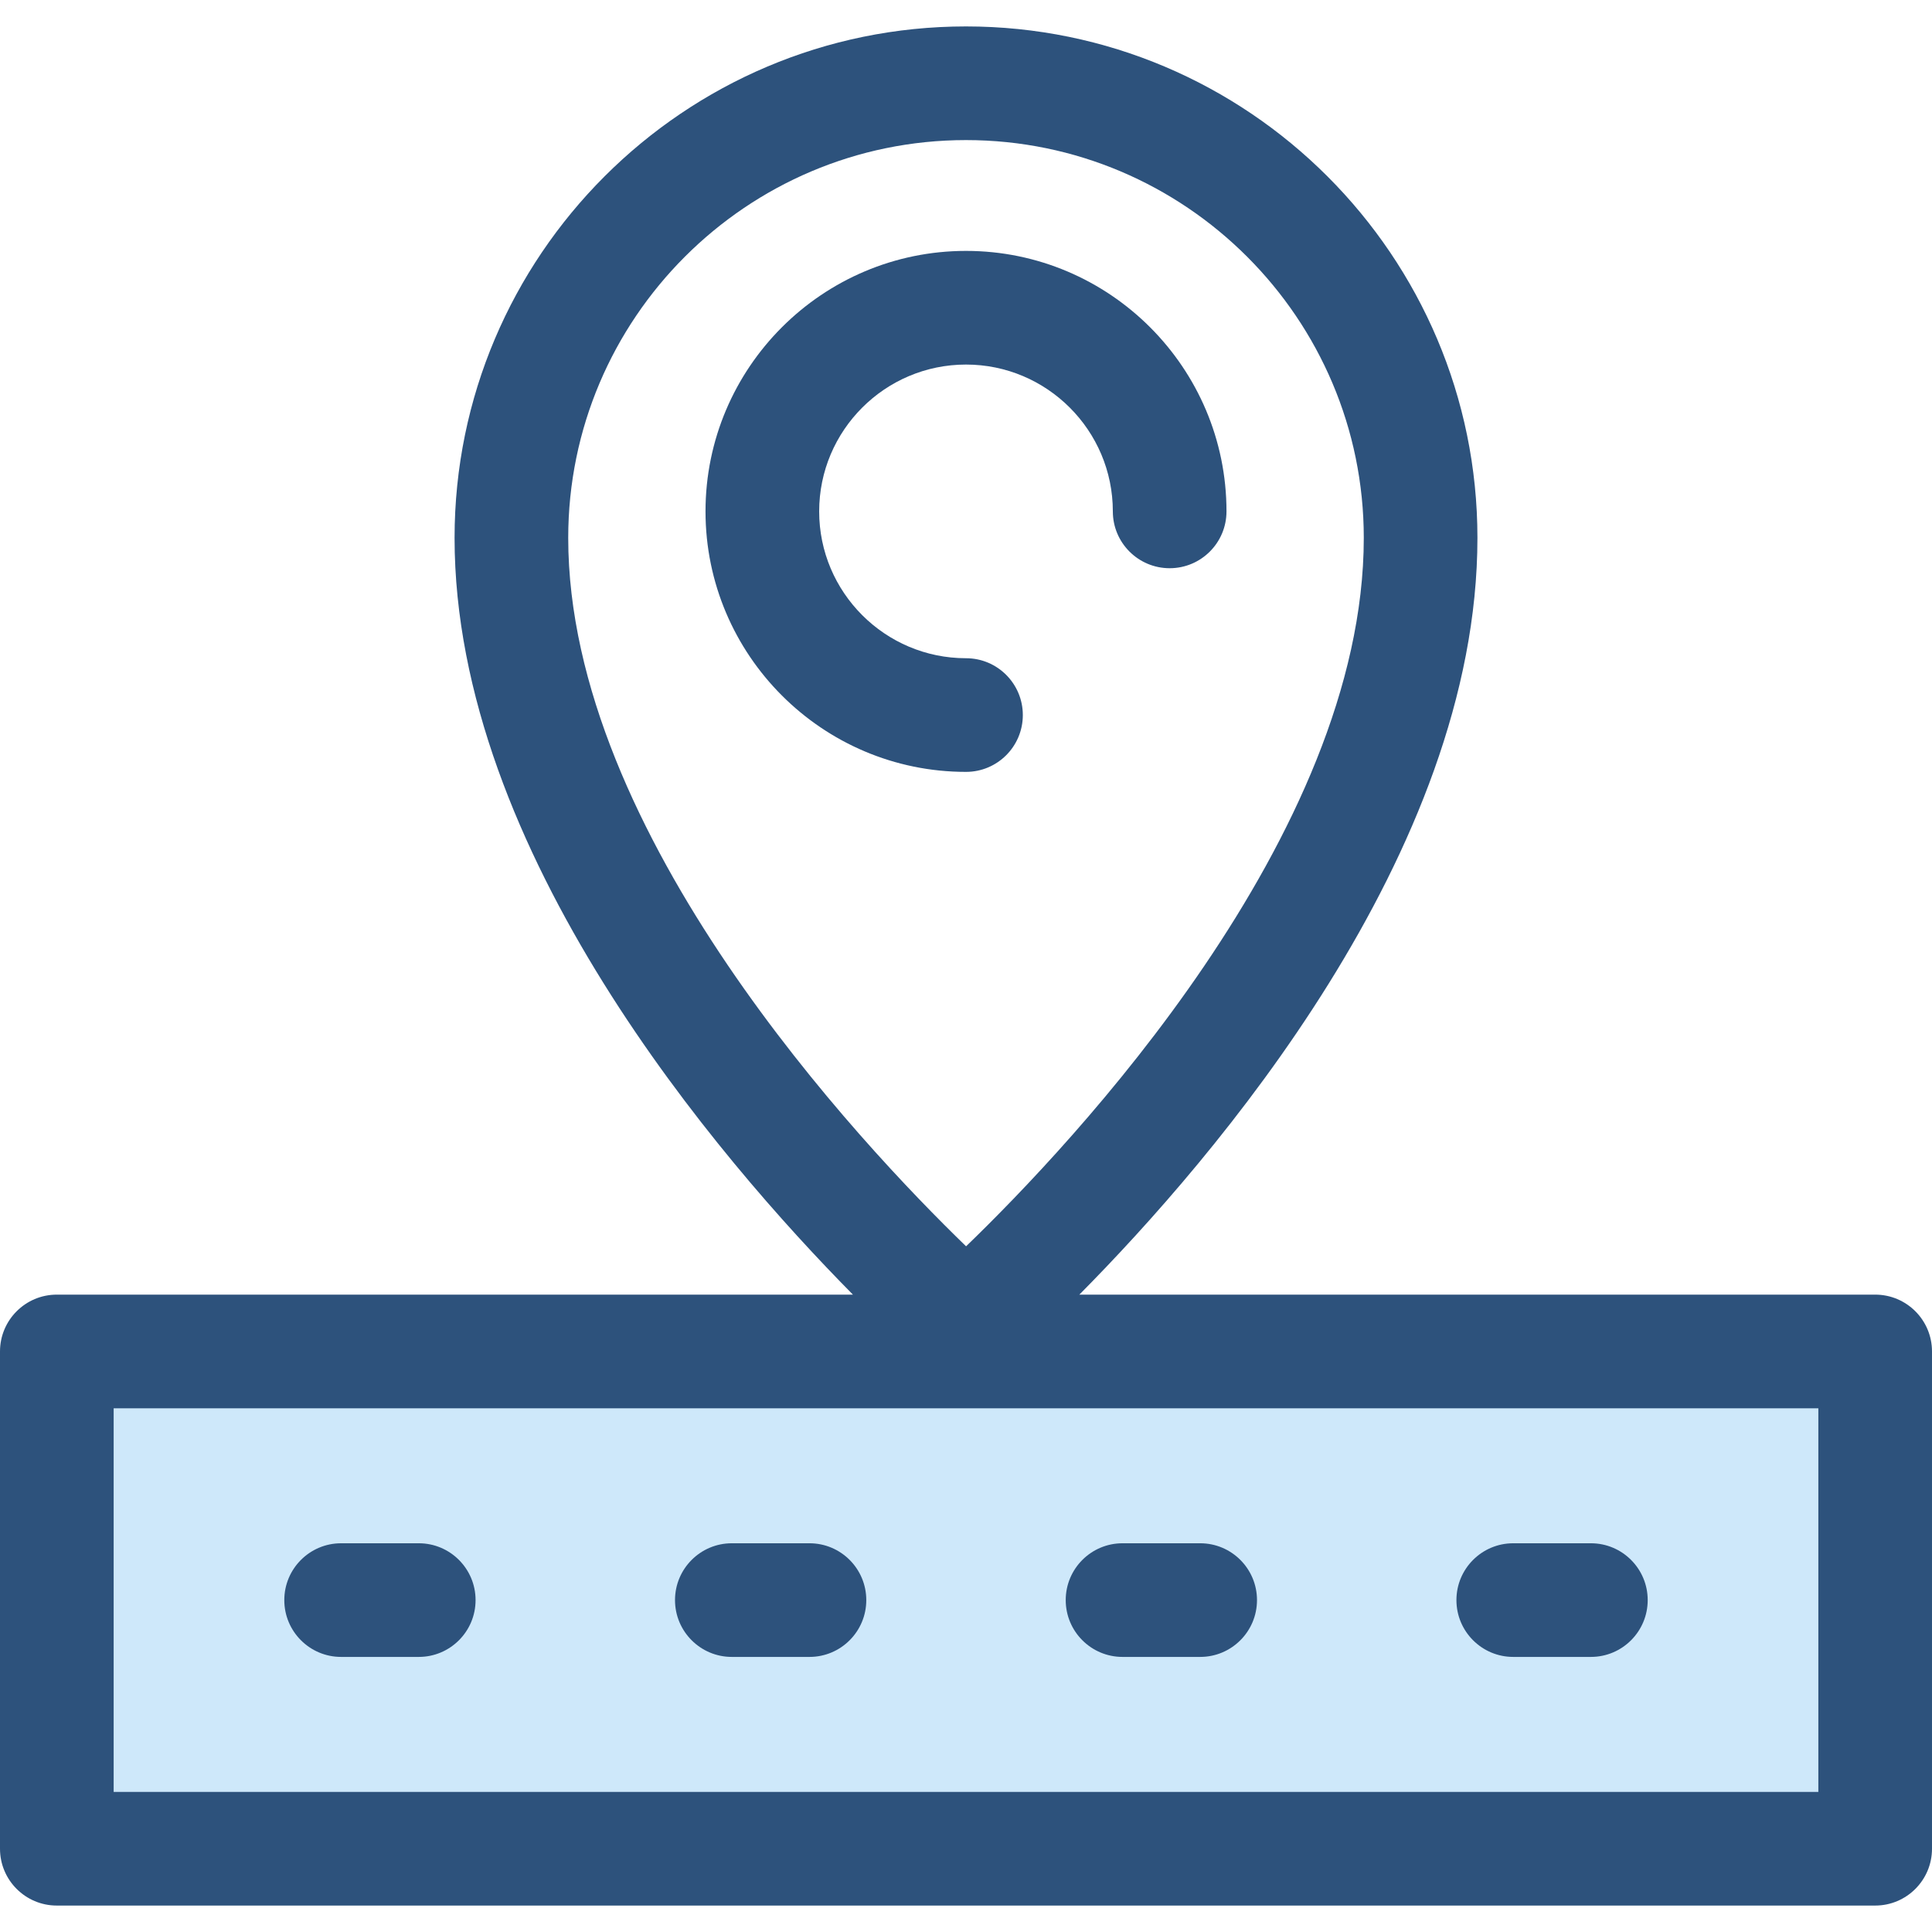
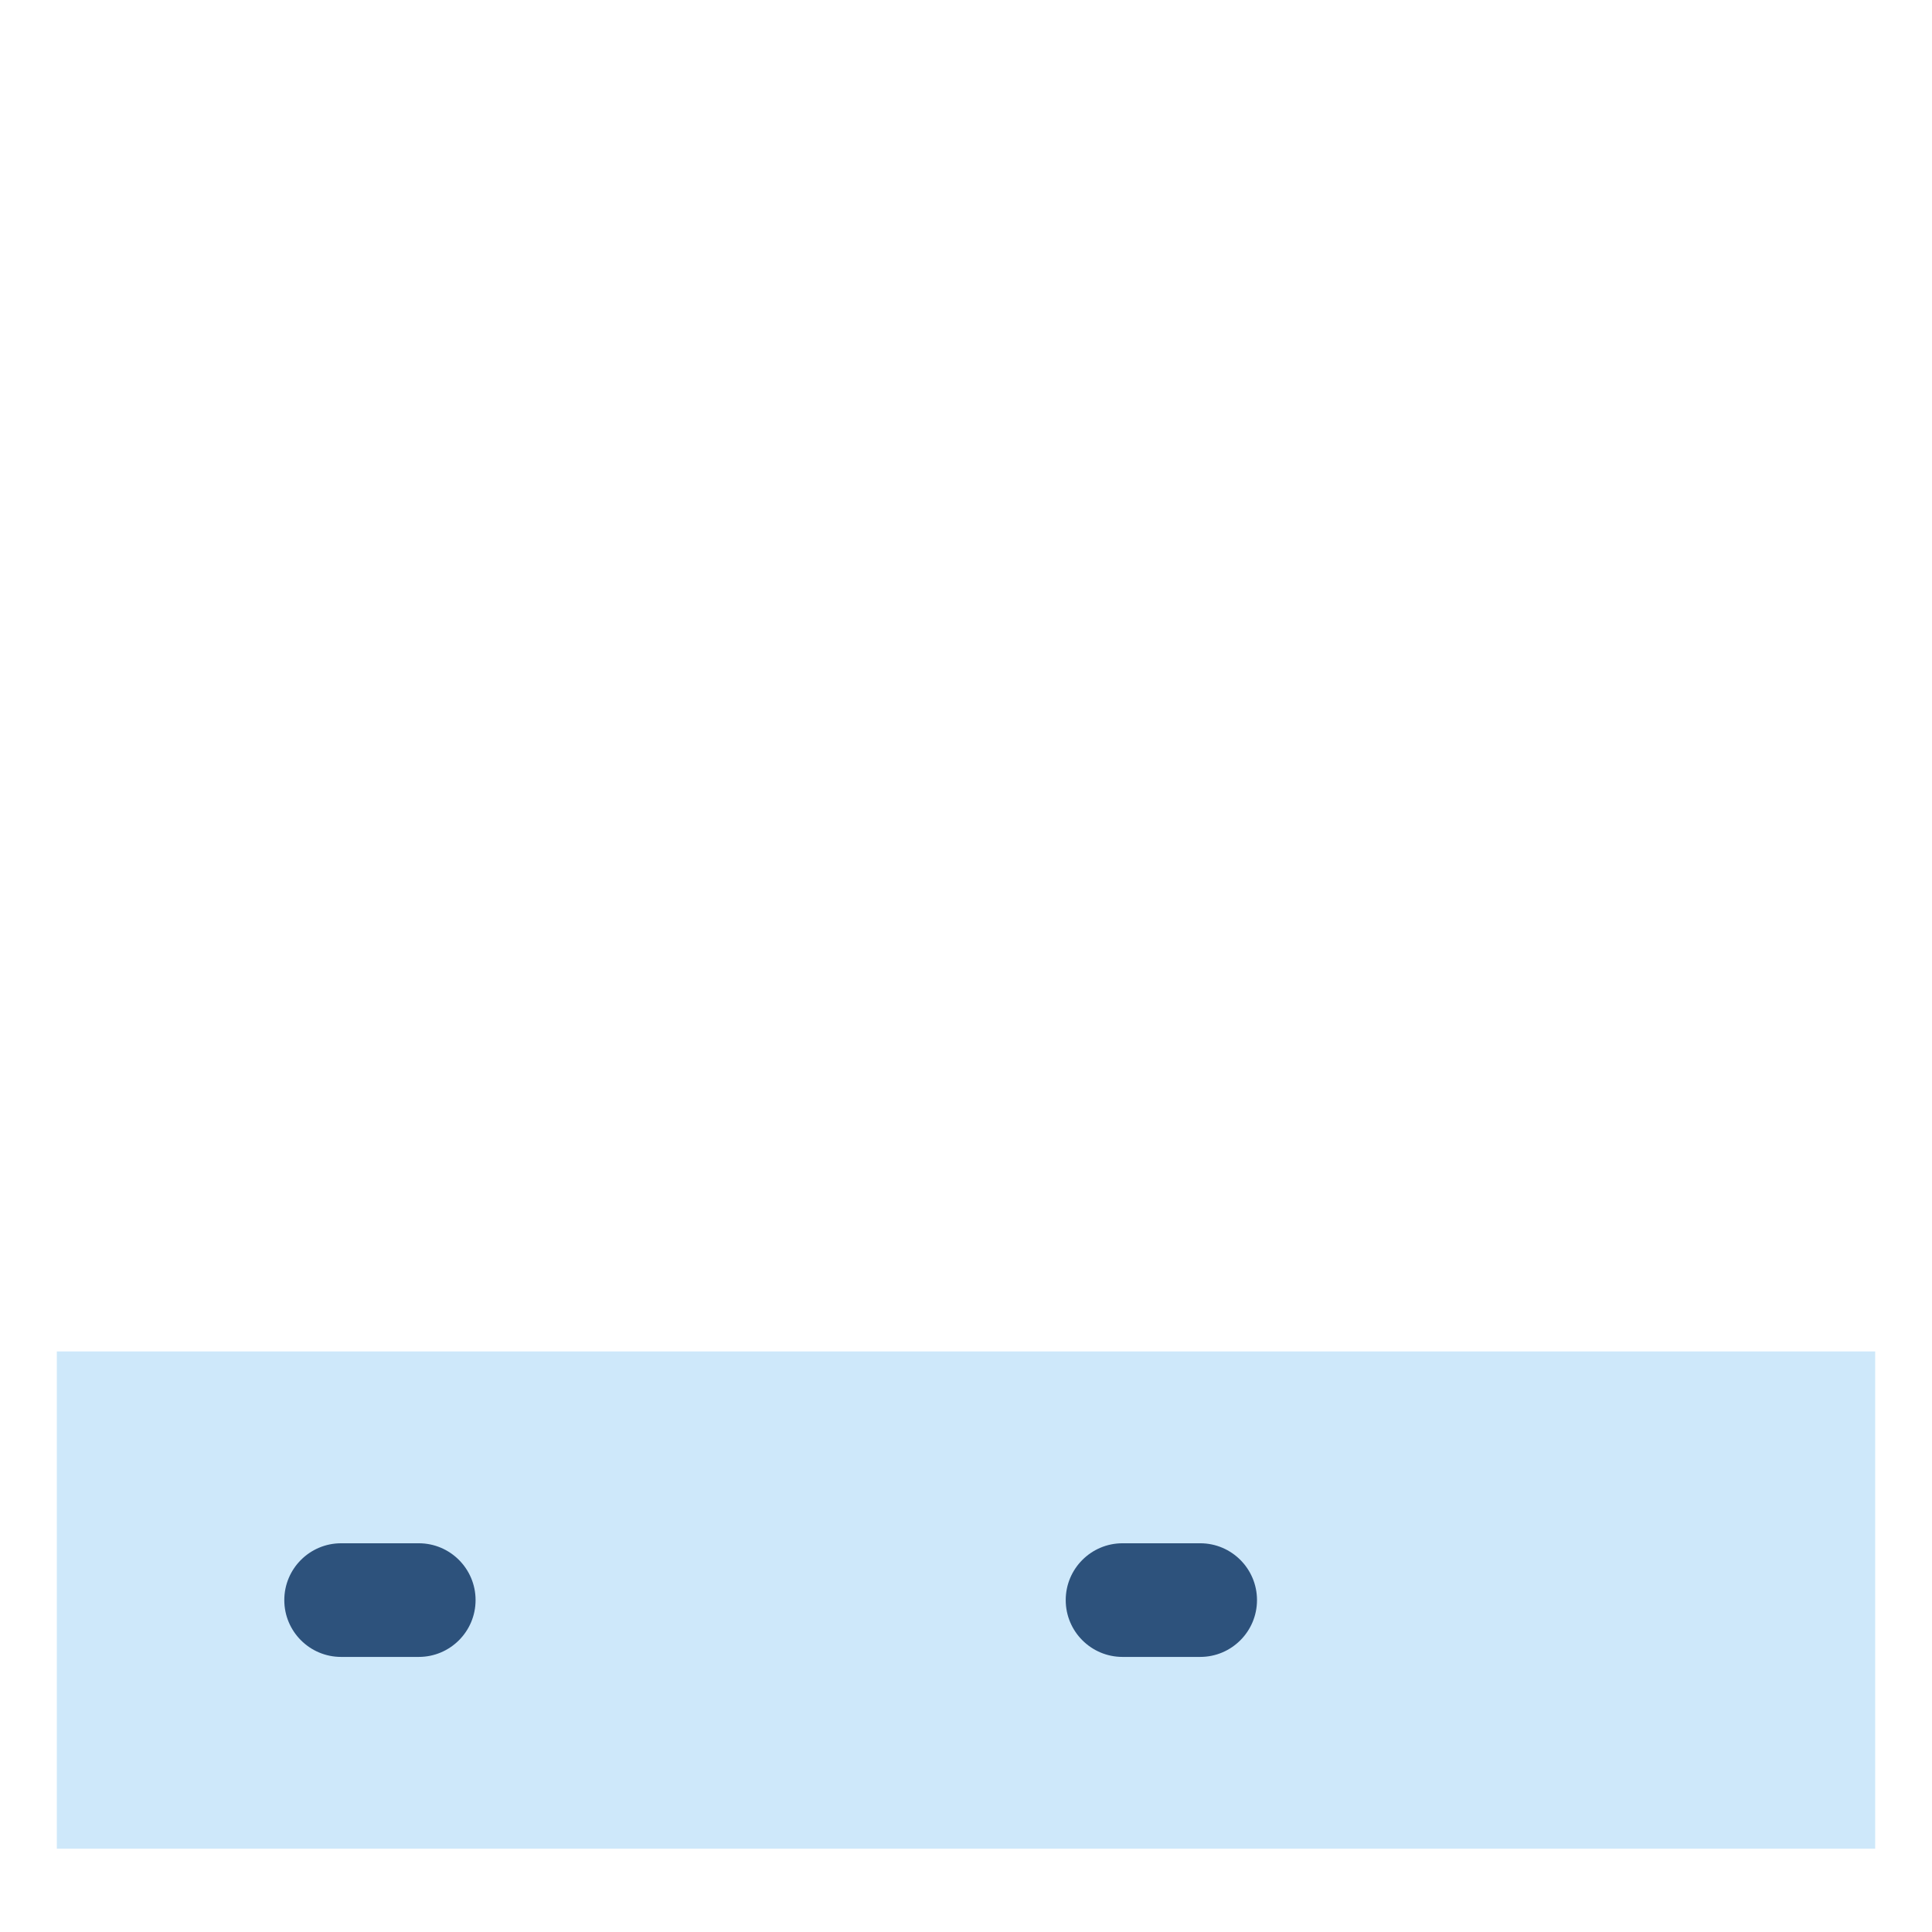
<svg xmlns="http://www.w3.org/2000/svg" version="1.1" id="Layer_1" x="0px" y="0px" viewBox="0 0 512 512" style="enable-background:new 0 0 512 512;" xml:space="preserve">
  <rect x="15.059" y="358.142" style="fill:#CEE8FA;" width="481.886" height="131.785" />
  <g>
-     <path style="fill:#2D527C;" d="M496.941,343.09H286.038c35.611-35.933,105.497-117.087,105.497-200.551   c0-74.734-60.801-135.535-135.535-135.535S120.466,67.806,120.466,142.539c0,83.143,69.995,164.547,105.569,200.551H15.059   C6.742,343.09,0,349.834,0,358.149v131.786c0,8.316,6.742,15.059,15.059,15.059h481.881c8.317,0,15.059-6.744,15.059-15.059   V358.149C512,349.832,505.258,343.09,496.941,343.09z M256.001,37.124c58.126,0,105.416,47.29,105.416,105.416   c0,78.929-77.461,160.792-105.395,187.743c-27.925-27.039-105.437-109.184-105.437-187.743   C150.585,84.413,197.874,37.124,256.001,37.124z M481.881,474.875H30.119V373.207h451.762V474.875z" />
    <path style="fill:#2D527C;" d="M90.402,439.101h20.571c8.317,0,15.059-6.744,15.059-15.059s-6.742-15.059-15.059-15.059H90.402   c-8.317,0-15.059,6.744-15.059,15.059S82.084,439.101,90.402,439.101z" />
-     <path style="fill:#2D527C;" d="M193.944,439.101h20.571c8.317,0,15.059-6.744,15.059-15.059s-6.742-15.059-15.059-15.059h-20.571   c-8.317,0-15.059,6.744-15.059,15.059S185.627,439.101,193.944,439.101z" />
    <path style="fill:#2D527C;" d="M297.486,439.101h20.571c8.317,0,15.059-6.744,15.059-15.059s-6.742-15.059-15.059-15.059h-20.571   c-8.317,0-15.059,6.744-15.059,15.059S289.169,439.101,297.486,439.101z" />
-     <path style="fill:#2D527C;" d="M401.027,439.101h20.571c8.317,0,15.059-6.744,15.059-15.059s-6.742-15.059-15.059-15.059h-20.571   c-8.317,0-15.059,6.744-15.059,15.059S392.71,439.101,401.027,439.101z" />
-     <path style="fill:#2D527C;" d="M271.06,189.496c0-8.316-6.742-15.059-15.059-15.059c-21.457,0-38.913-17.457-38.913-38.913   s17.457-38.913,38.913-38.913s38.913,17.457,38.913,38.913c0,8.316,6.742,15.059,15.059,15.059c8.317,0,15.059-6.744,15.059-15.059   c0-38.064-30.967-69.032-69.032-69.032s-69.032,30.967-69.032,69.032s30.967,69.032,69.032,69.032   C264.318,204.556,271.06,197.814,271.06,189.496z" />
  </g>
  <g>
</g>
  <g>
</g>
  <g>
</g>
  <g>
</g>
  <g>
</g>
  <g>
</g>
  <g>
</g>
  <g>
</g>
  <g>
</g>
  <g>
</g>
  <g>
</g>
  <g>
</g>
  <g>
</g>
  <g>
</g>
  <g>
</g>
</svg>